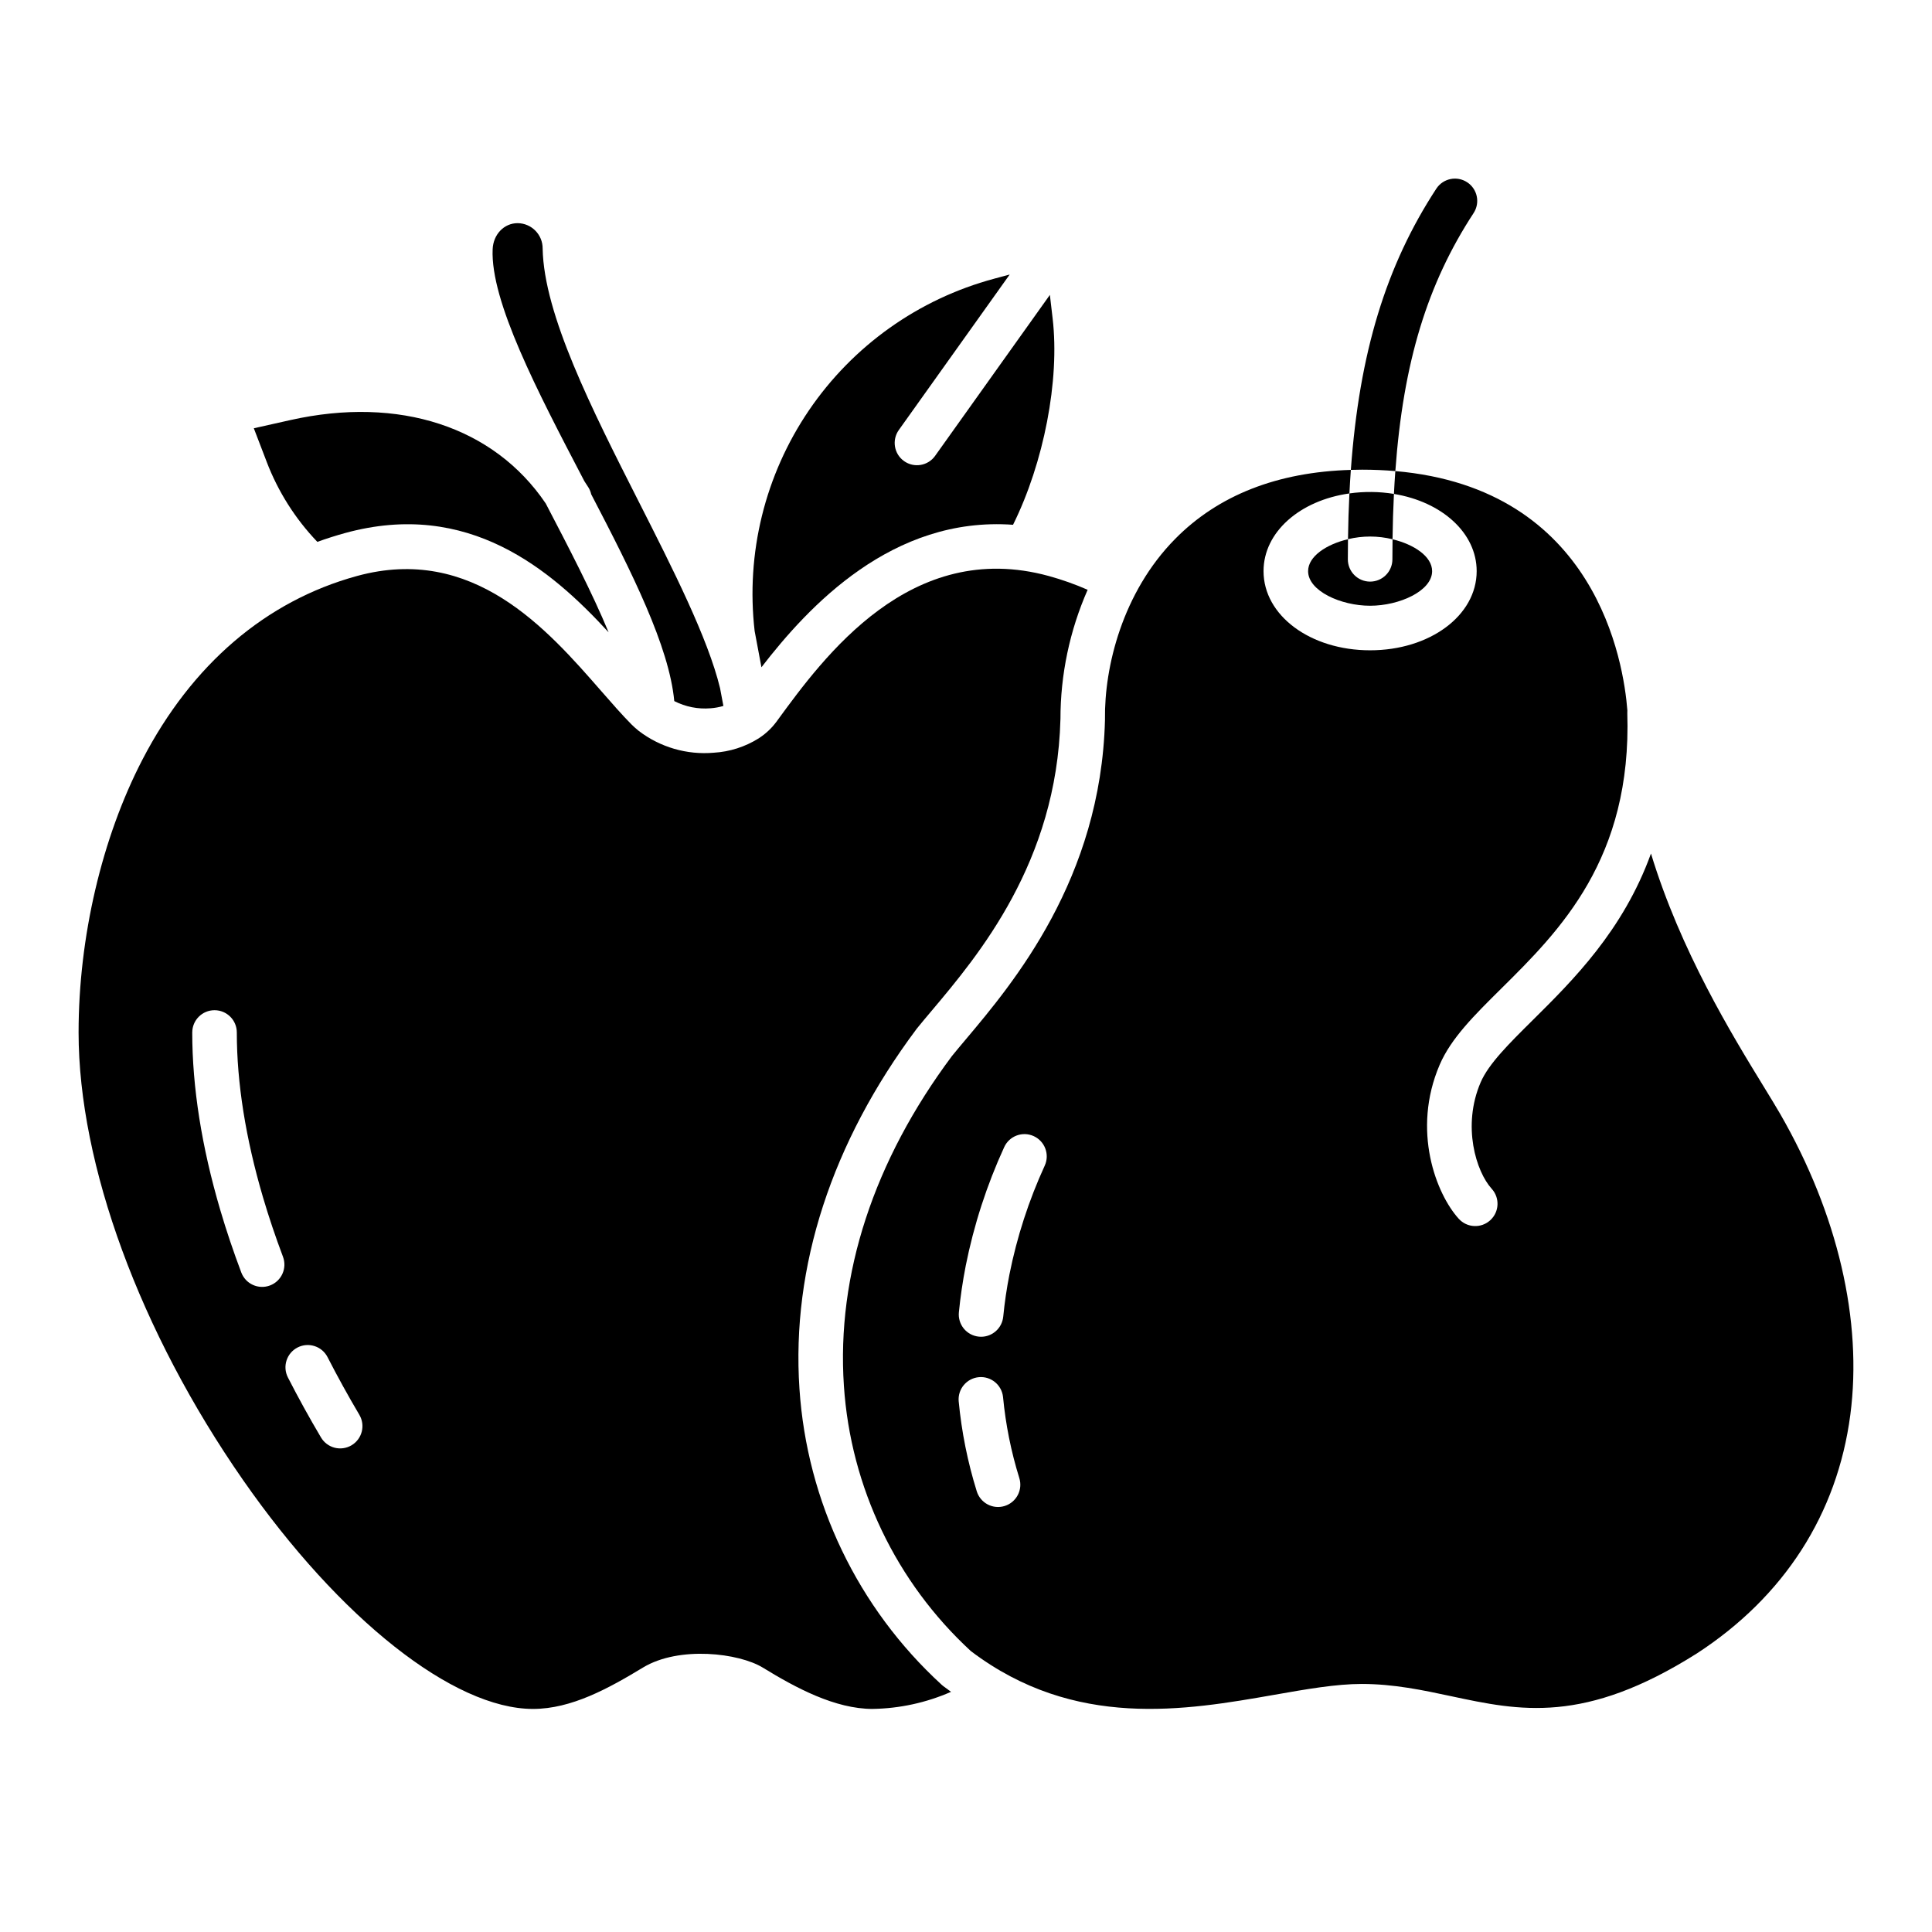
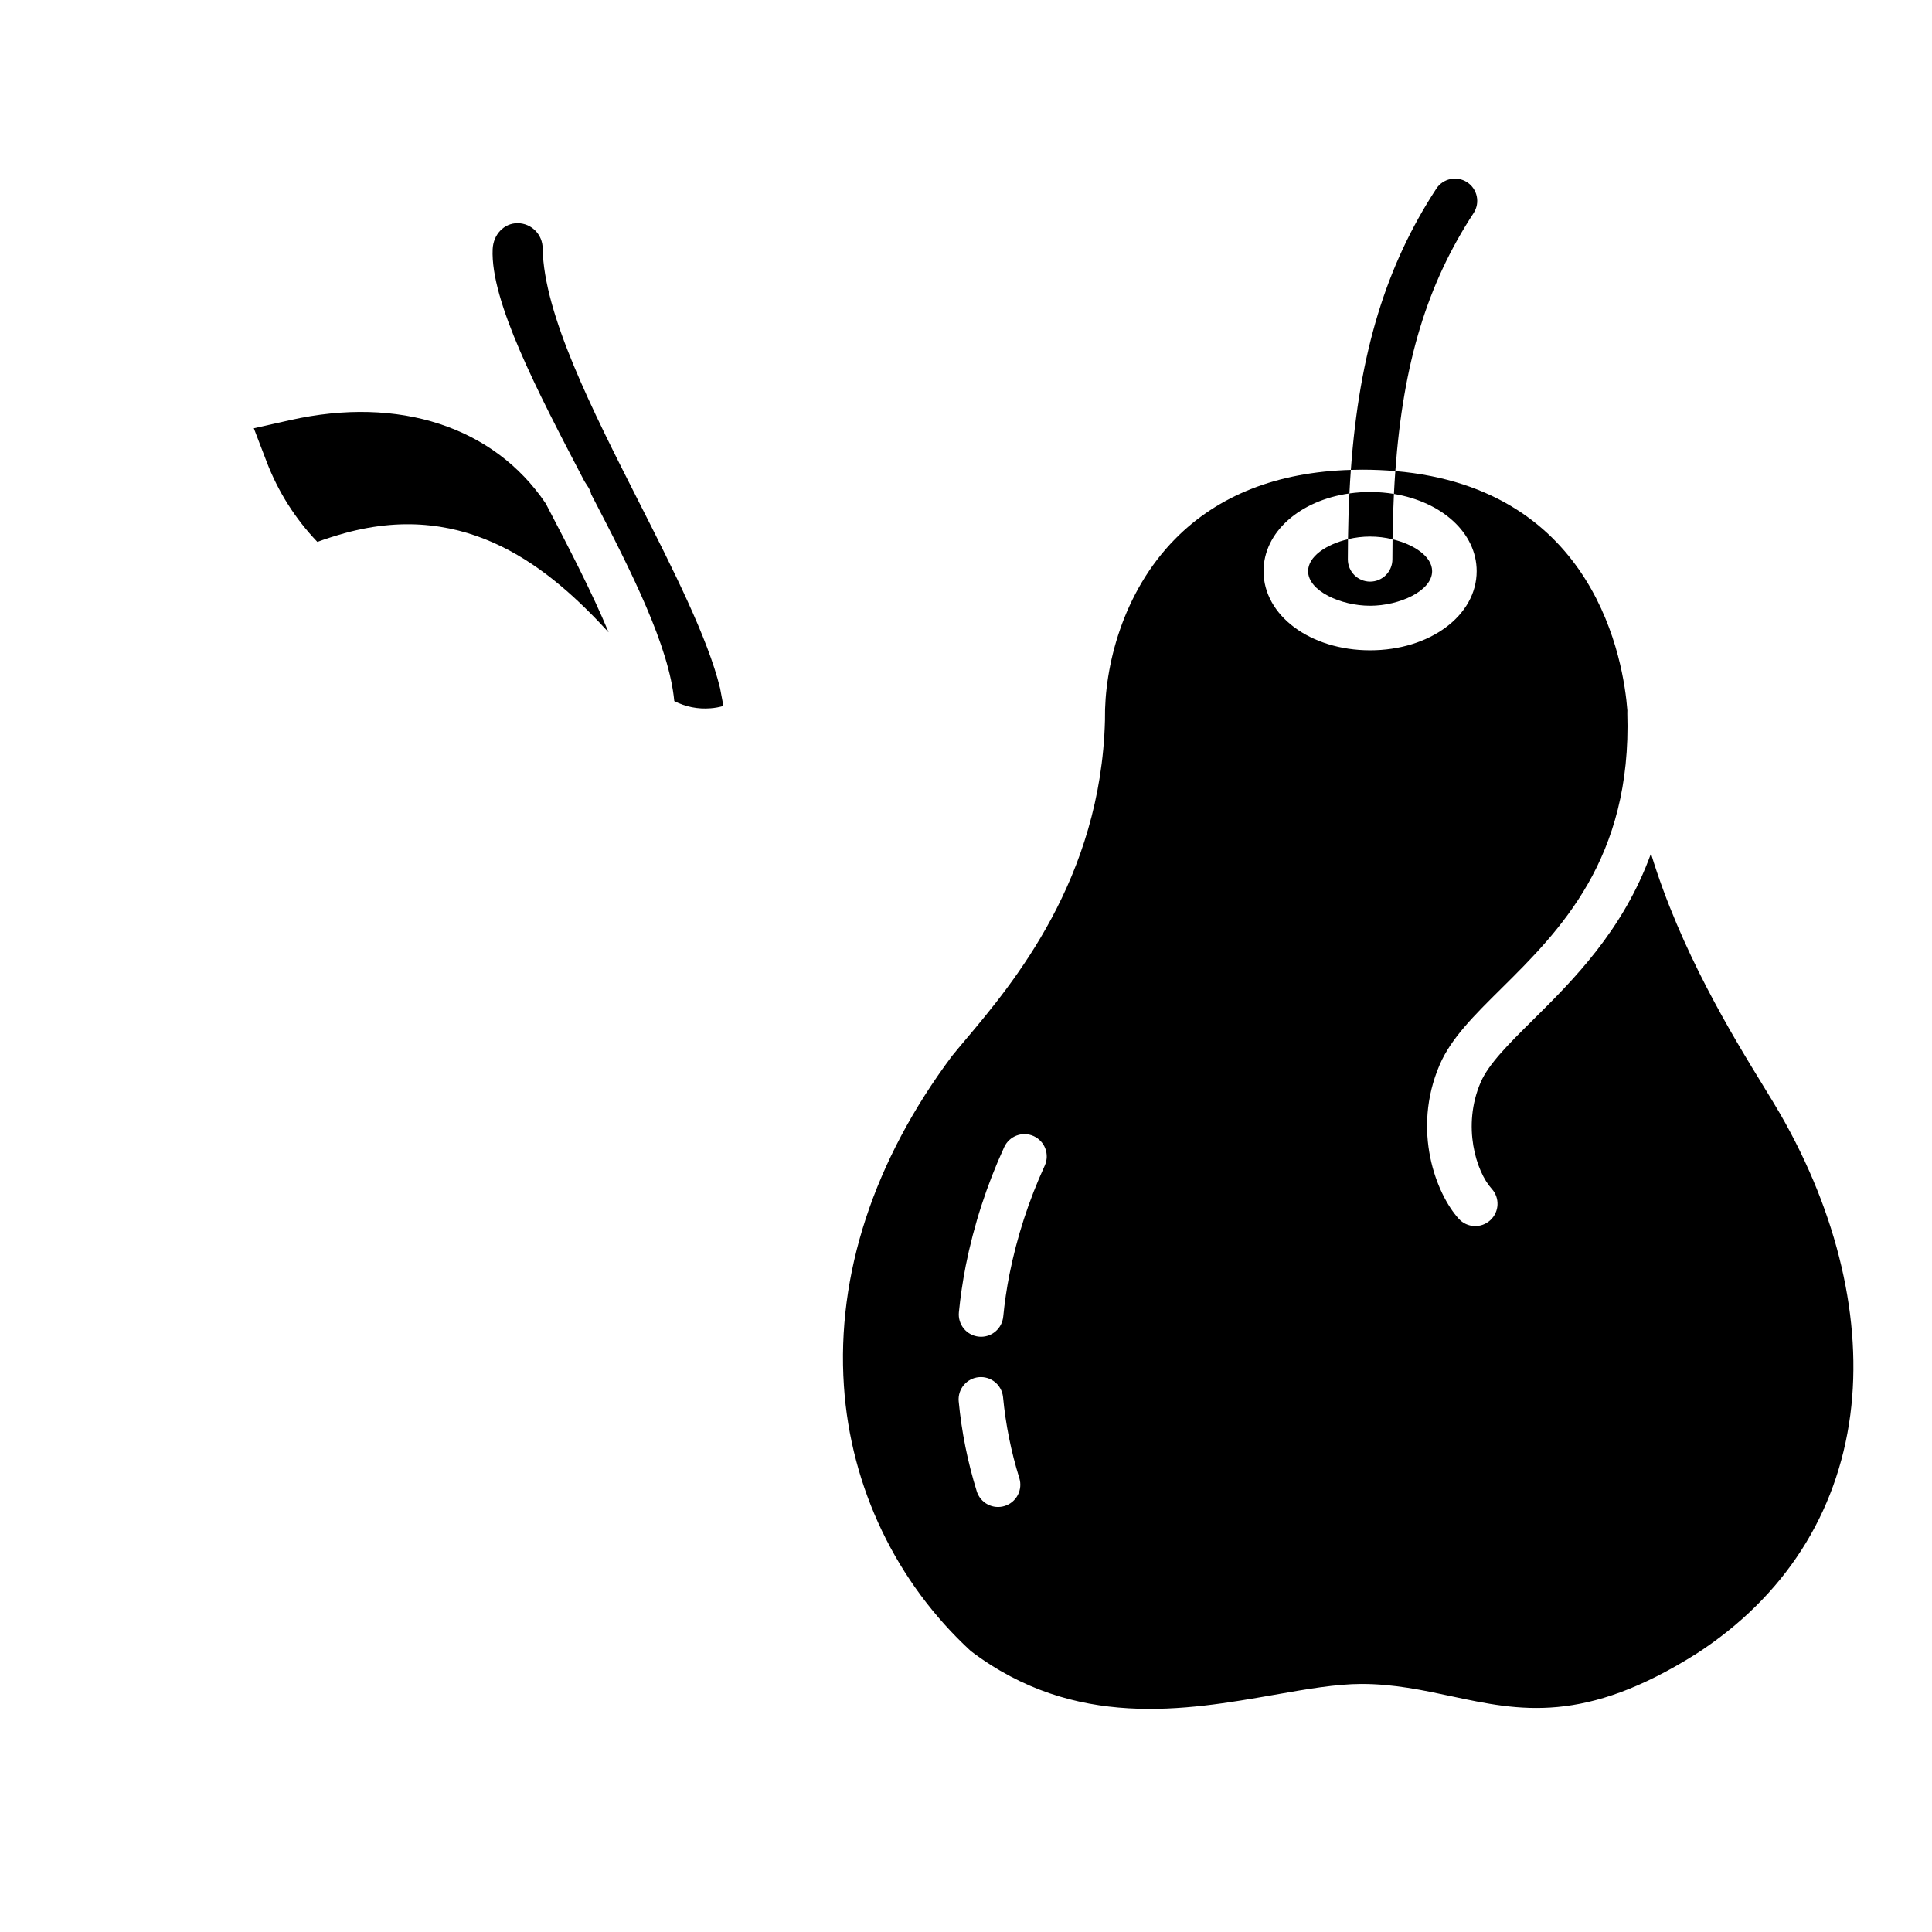
<svg xmlns="http://www.w3.org/2000/svg" fill="#000000" width="800px" height="800px" version="1.1" viewBox="144 144 512 512">
  <g>
    <path d="m513.78 268.84c2.09-28.93 8.516-49.684 20.738-68.371 1.785-2.727 1.02-6.387-1.711-8.172-2.727-1.785-6.387-1.02-8.172 1.711-13.27 20.293-20.395 43.363-22.645 74.516 0.984-0.027 1.969-0.055 2.981-0.055 3.074 0 6 0.133 8.809 0.371z" />
-     <path d="m393.5 590.43c-22.168-20.312-35.648-48.395-37.637-78.398-2.176-32.316 8.551-65.281 31.023-95.332 0.043-0.059 0.09-0.117 0.137-0.176 1.137-1.406 2.438-2.953 3.863-4.644 12.398-14.719 33.137-39.344 34.141-77.262l0.004-0.004c-0.012-11.812 2.445-23.5 7.207-34.312-3.344-1.465-6.793-2.688-10.312-3.656-36.645-10.035-59.613 21.434-71.957 38.34l-0.211 0.297h-0.004c-1.215 1.637-2.703 3.055-4.398 4.188-0.109 0.082-0.223 0.156-0.336 0.23l-0.004-0.004c-3.57 2.231-7.641 3.531-11.844 3.781-7.121 0.625-14.219-1.438-19.895-5.781-0.062-0.051-0.125-0.105-0.188-0.16h-0.004c-0.613-0.496-1.199-1.023-1.758-1.582-2.519-2.547-5.195-5.609-8.027-8.855-14.324-16.41-33.949-38.875-64.715-30.449-24.094 6.606-43.746 23.418-56.832 48.645-10.758 20.73-16.926 47.09-16.926 72.324 0 35.055 16.289 79.383 43.574 118.59 25.656 36.859 55.82 60.676 76.852 60.676 10.164 0 19.969-5.41 29.141-10.965 9.605-5.812 25.48-3.836 31.762 0.02 8.82 5.41 19.176 10.945 29.109 10.945l-0.004-0.004c7.16-0.113 14.223-1.652 20.777-4.527-0.707-0.508-1.414-1.027-2.117-1.562-0.152-0.113-0.289-0.23-0.422-0.355zm-177.95-105.77c-1.465 0.555-3.09 0.504-4.519-0.145-1.426-0.645-2.539-1.832-3.09-3.301-2.09-5.539-3.961-11.102-5.562-16.531-4.934-16.746-7.434-32.582-7.434-47.066h0.004c0-3.262 2.641-5.902 5.902-5.902 3.262 0 5.906 2.641 5.906 5.902 0 13.355 2.34 28.07 6.953 43.73 1.516 5.148 3.297 10.43 5.281 15.703v0.004c1.148 3.051-0.391 6.453-3.441 7.606zm21.609 42.359c-1.348 0.797-2.957 1.027-4.473 0.641-1.52-0.391-2.82-1.367-3.617-2.715-1.559-2.629-3.09-5.312-4.555-7.969-1.438-2.609-2.856-5.277-4.215-7.938-1.484-2.902-0.336-6.461 2.566-7.945 2.902-1.484 6.461-0.336 7.945 2.57 1.305 2.551 2.668 5.117 4.047 7.617 1.406 2.559 2.879 5.129 4.375 7.656l-0.004-0.004c1.66 2.805 0.734 6.426-2.07 8.086z" />
    <path d="m490.66 295.36c0 5.246 8.676 9.168 16.434 9.168s16.434-3.922 16.434-9.168c0-3.91-4.82-7.086-10.488-8.445-0.023 1.746-0.039 3.512-0.039 5.312 0 3.262-2.644 5.906-5.906 5.906s-5.902-2.644-5.902-5.906c0-1.805 0.016-3.578 0.039-5.332-5.699 1.352-10.57 4.535-10.57 8.465z" />
    <path d="m298.86 271.51c0.367 0.559 0.734 1.113 1.09 1.688 0.34 0.555 0.586 1.16 0.727 1.793 10.84 20.797 20.652 40.328 22.012 54.801l0.004 0.004c2.961 1.52 6.285 2.18 9.602 1.906 1.156-0.082 2.301-0.293 3.414-0.621l-0.887-4.707c-3.199-13.238-12.531-31.645-21.613-49.559-12.332-24.316-25.086-49.473-25.402-66.945 0.023-3.684-2.938-6.691-6.621-6.731-3.602 0-6.449 2.961-6.629 6.887-0.621 13.766 11.879 37.699 23.969 60.844z" />
-     <path d="m345.79 320.83c12.484-16.184 34.672-40.062 66.676-37.758 8.137-16.395 12.414-38.301 10.492-54.68l-0.73-6.242-30.414 42.656v0.004c-1.895 2.656-5.582 3.273-8.238 1.379-2.652-1.891-3.269-5.578-1.379-8.234l29.379-41.203-4.148 1.113v0.004c-20.008 5.375-37.418 17.758-49.062 34.891-11.645 17.137-16.746 37.883-14.379 58.465z" />
    <path d="m228.1 287.6c2.394-0.867 4.848-1.648 7.363-2.344 32.652-8.953 54.516 9.656 69.82 26.305-4.316-10.43-10.512-22.359-16.652-34.125-13.719-20.316-38.832-28.582-67.707-22.105l-9.66 2.164 3.402 8.867h-0.004c3.019 7.906 7.586 15.125 13.438 21.238z" />
    <path d="m615.78 439.22c-1.129-1.957-2.617-4.387-4.34-7.199-8.488-13.848-22.062-36.016-29.914-61.824-7.379 20.41-20.68 33.594-31.371 44.184-6.254 6.199-11.66 11.551-13.766 16.449-4.981 11.582-1.191 23.684 2.93 28.211 2.195 2.41 2.023 6.144-0.391 8.34-2.41 2.195-6.144 2.023-8.34-0.391-5.934-6.516-12.555-23.363-5.055-40.824 3.012-7.012 9.172-13.113 16.305-20.172 15.449-15.301 34.668-34.34 33.414-73.121h0.004c-0.008-0.203-0.004-0.41 0.012-0.613-0.973-12.668-8.188-58.828-61.492-63.418-0.145 1.98-0.266 3.996-0.367 6.055 12.695 2.078 21.926 10.32 21.926 20.461 0 11.762-12.406 20.977-28.242 20.977s-28.242-9.215-28.242-20.977c0-10.363 9.633-18.746 22.758-20.59 0.105-2.117 0.23-4.195 0.379-6.242-19.473 0.566-35.129 6.703-46.559 18.289-14.004 14.199-18.785 33.984-18.598 47.762v0.23c-1.074 42.121-24.391 69.809-36.918 84.68-1.34 1.594-2.57 3.051-3.641 4.379-20.711 27.734-30.613 57.945-28.629 87.379v0.004c1.785 26.887 13.832 52.062 33.656 70.316 27.523 20.844 56.902 15.695 80.52 11.555 8.355-1.465 16.25-2.856 23.047-2.856 8.523 0 16.246 1.652 23.715 3.246 18.137 3.875 35.266 7.539 65.129-11.348 23.102-15.035 37.176-36.898 40.641-63.191 3.277-24.941-3.316-53.266-18.57-79.75zm-205.53 103.88c-1.492 0.469-3.113 0.324-4.5-0.406-1.387-0.727-2.43-1.977-2.894-3.469-2.422-7.781-4.031-15.793-4.797-23.902-0.258-3.219 2.113-6.047 5.328-6.356 3.211-0.305 6.074 2.027 6.426 5.238 0.691 7.297 2.137 14.5 4.316 21.5 0.465 1.492 0.32 3.113-0.406 4.5-0.727 1.387-1.977 2.43-3.473 2.894zm10.613-90.199h0.004c-4.234 9.227-7.379 18.918-9.363 28.875-0.727 3.695-1.277 7.445-1.637 11.152l-0.004-0.004c-0.293 3.023-2.832 5.328-5.867 5.332-0.195 0-0.391-0.012-0.582-0.031-1.559-0.152-2.992-0.918-3.988-2.125-0.992-1.211-1.465-2.766-1.312-4.324 0.402-4.082 1.008-8.207 1.805-12.273h-0.004c2.164-10.859 5.59-21.43 10.203-31.492 1.352-2.969 4.856-4.281 7.82-2.93 2.969 1.352 4.281 4.856 2.93 7.82z" />
    <path d="m501.61 274.76c-0.195 3.914-0.324 7.957-0.379 12.125l-0.004 0.004c3.883-0.941 7.934-0.934 11.809 0.02 0.055-4.156 0.18-8.16 0.371-12.02-3.902-0.633-7.879-0.676-11.797-0.129z" />
  </g>
</svg>